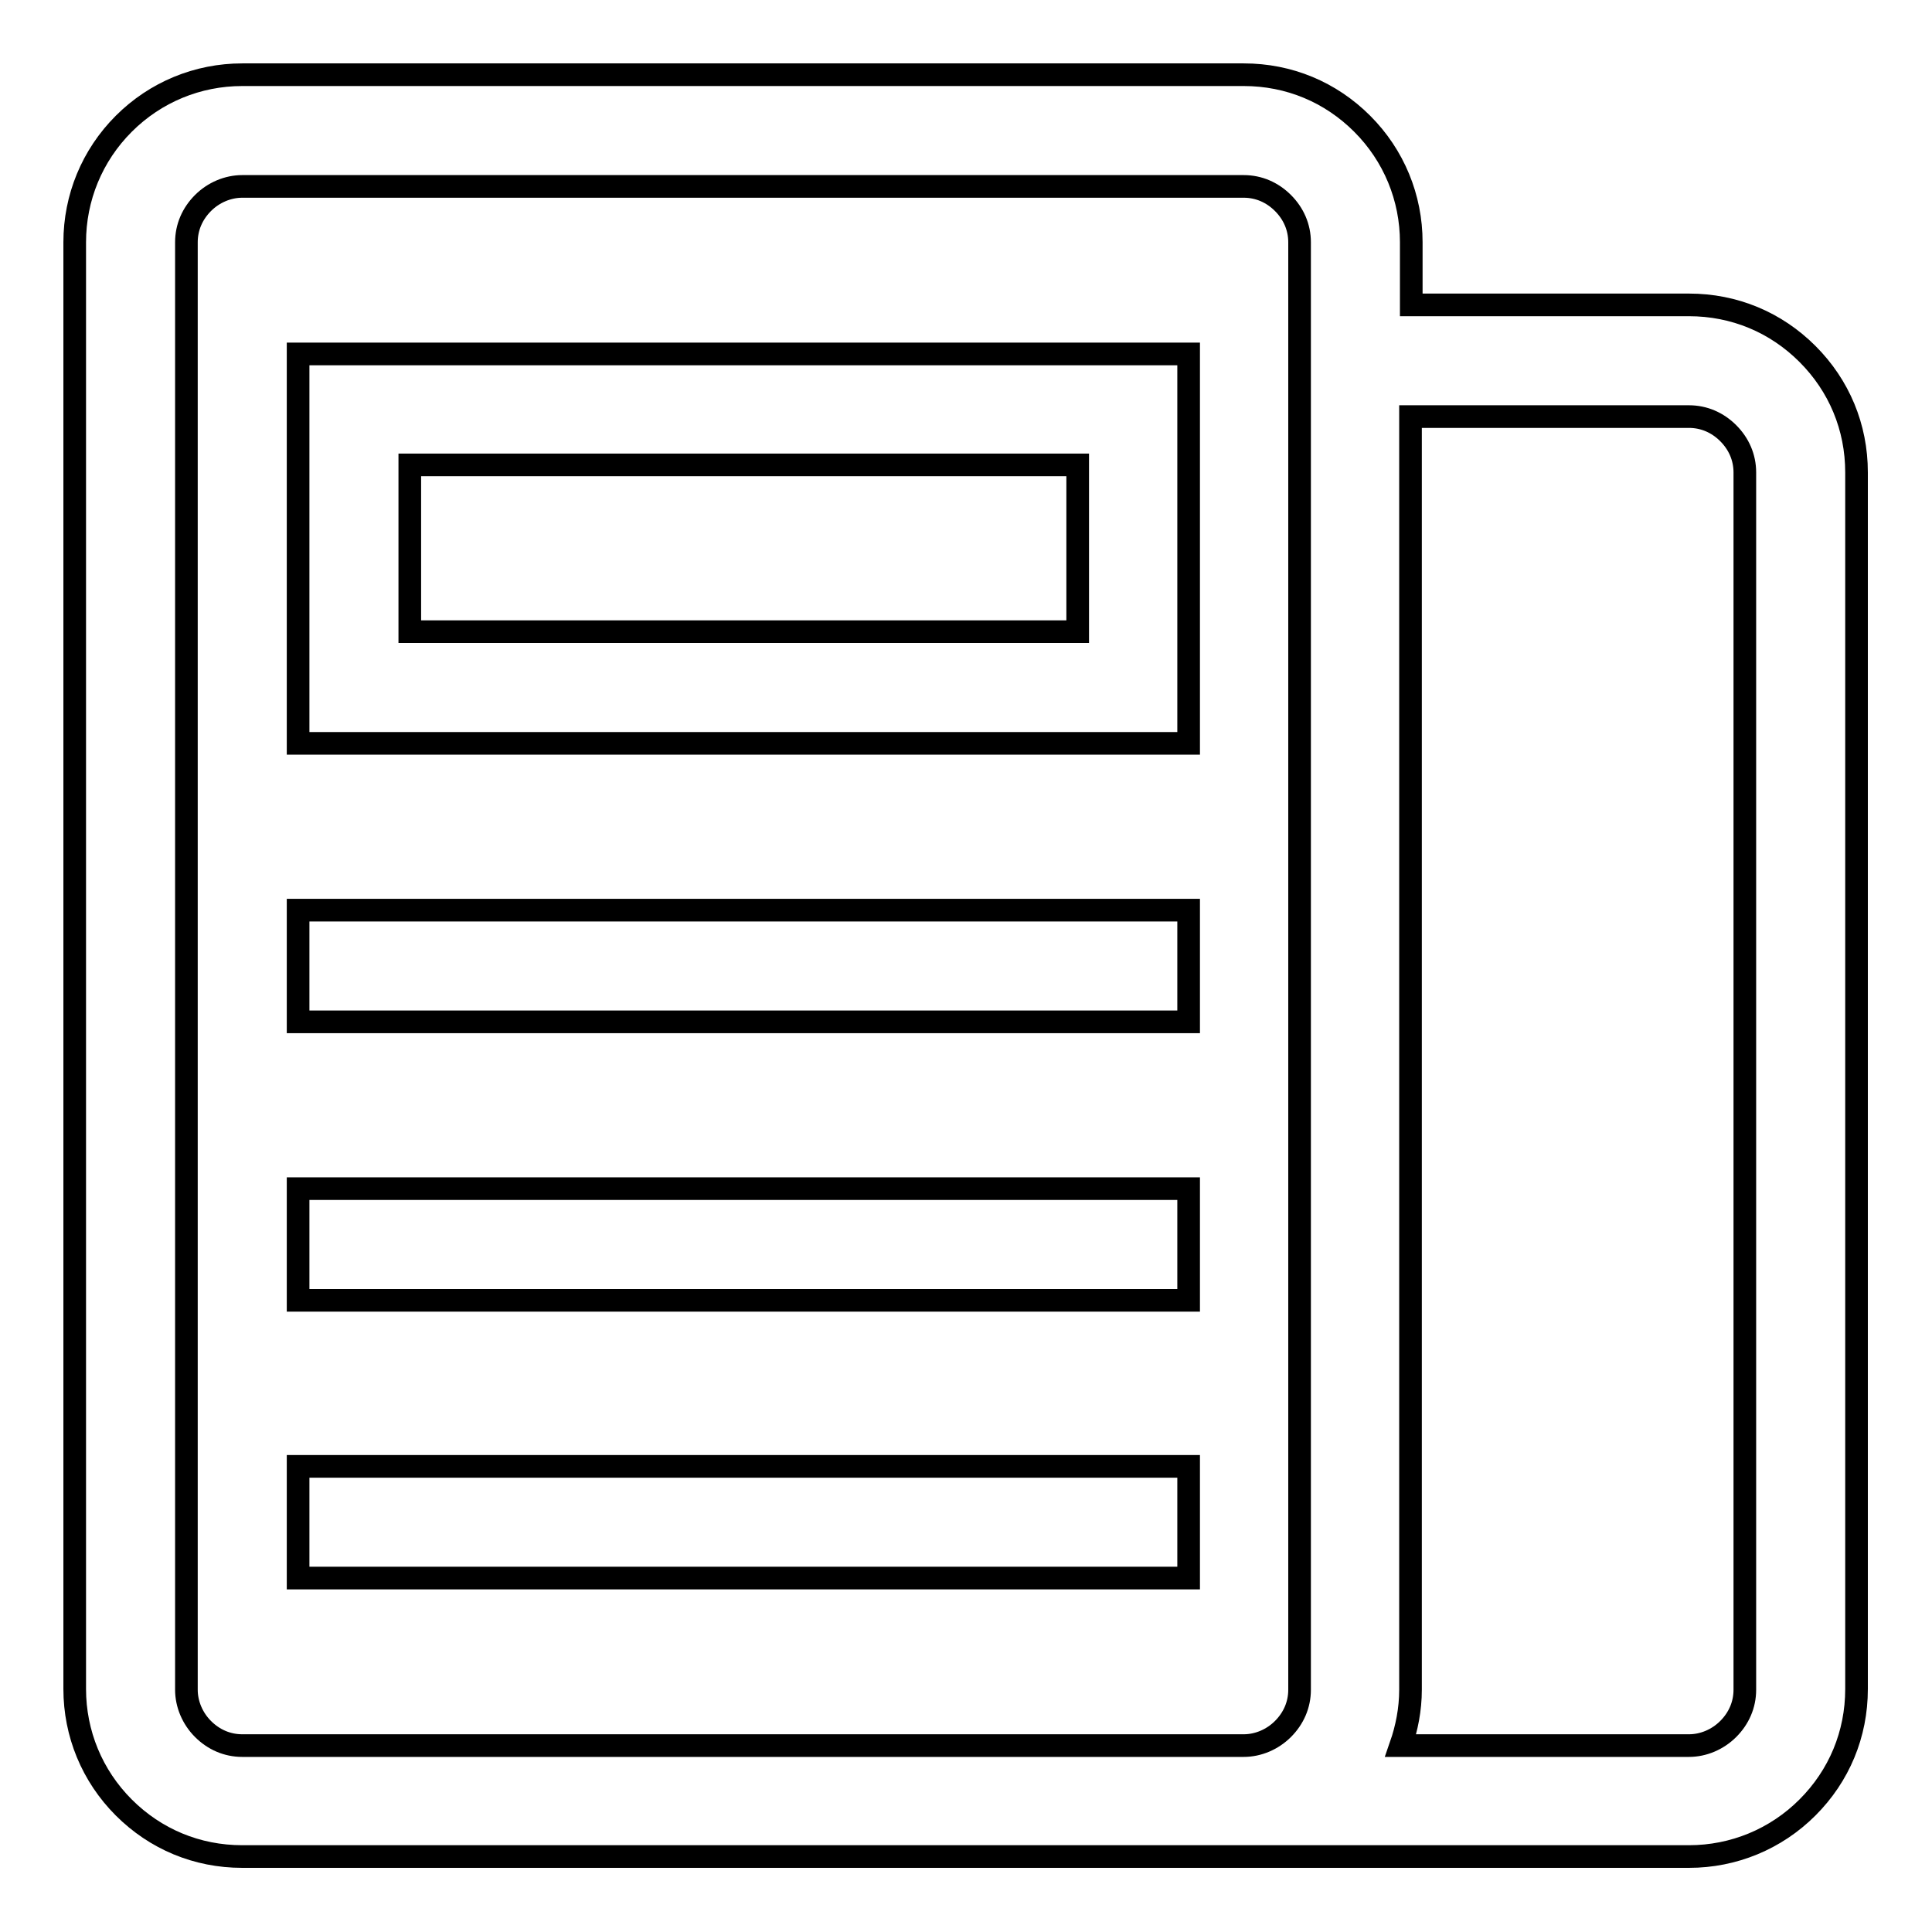
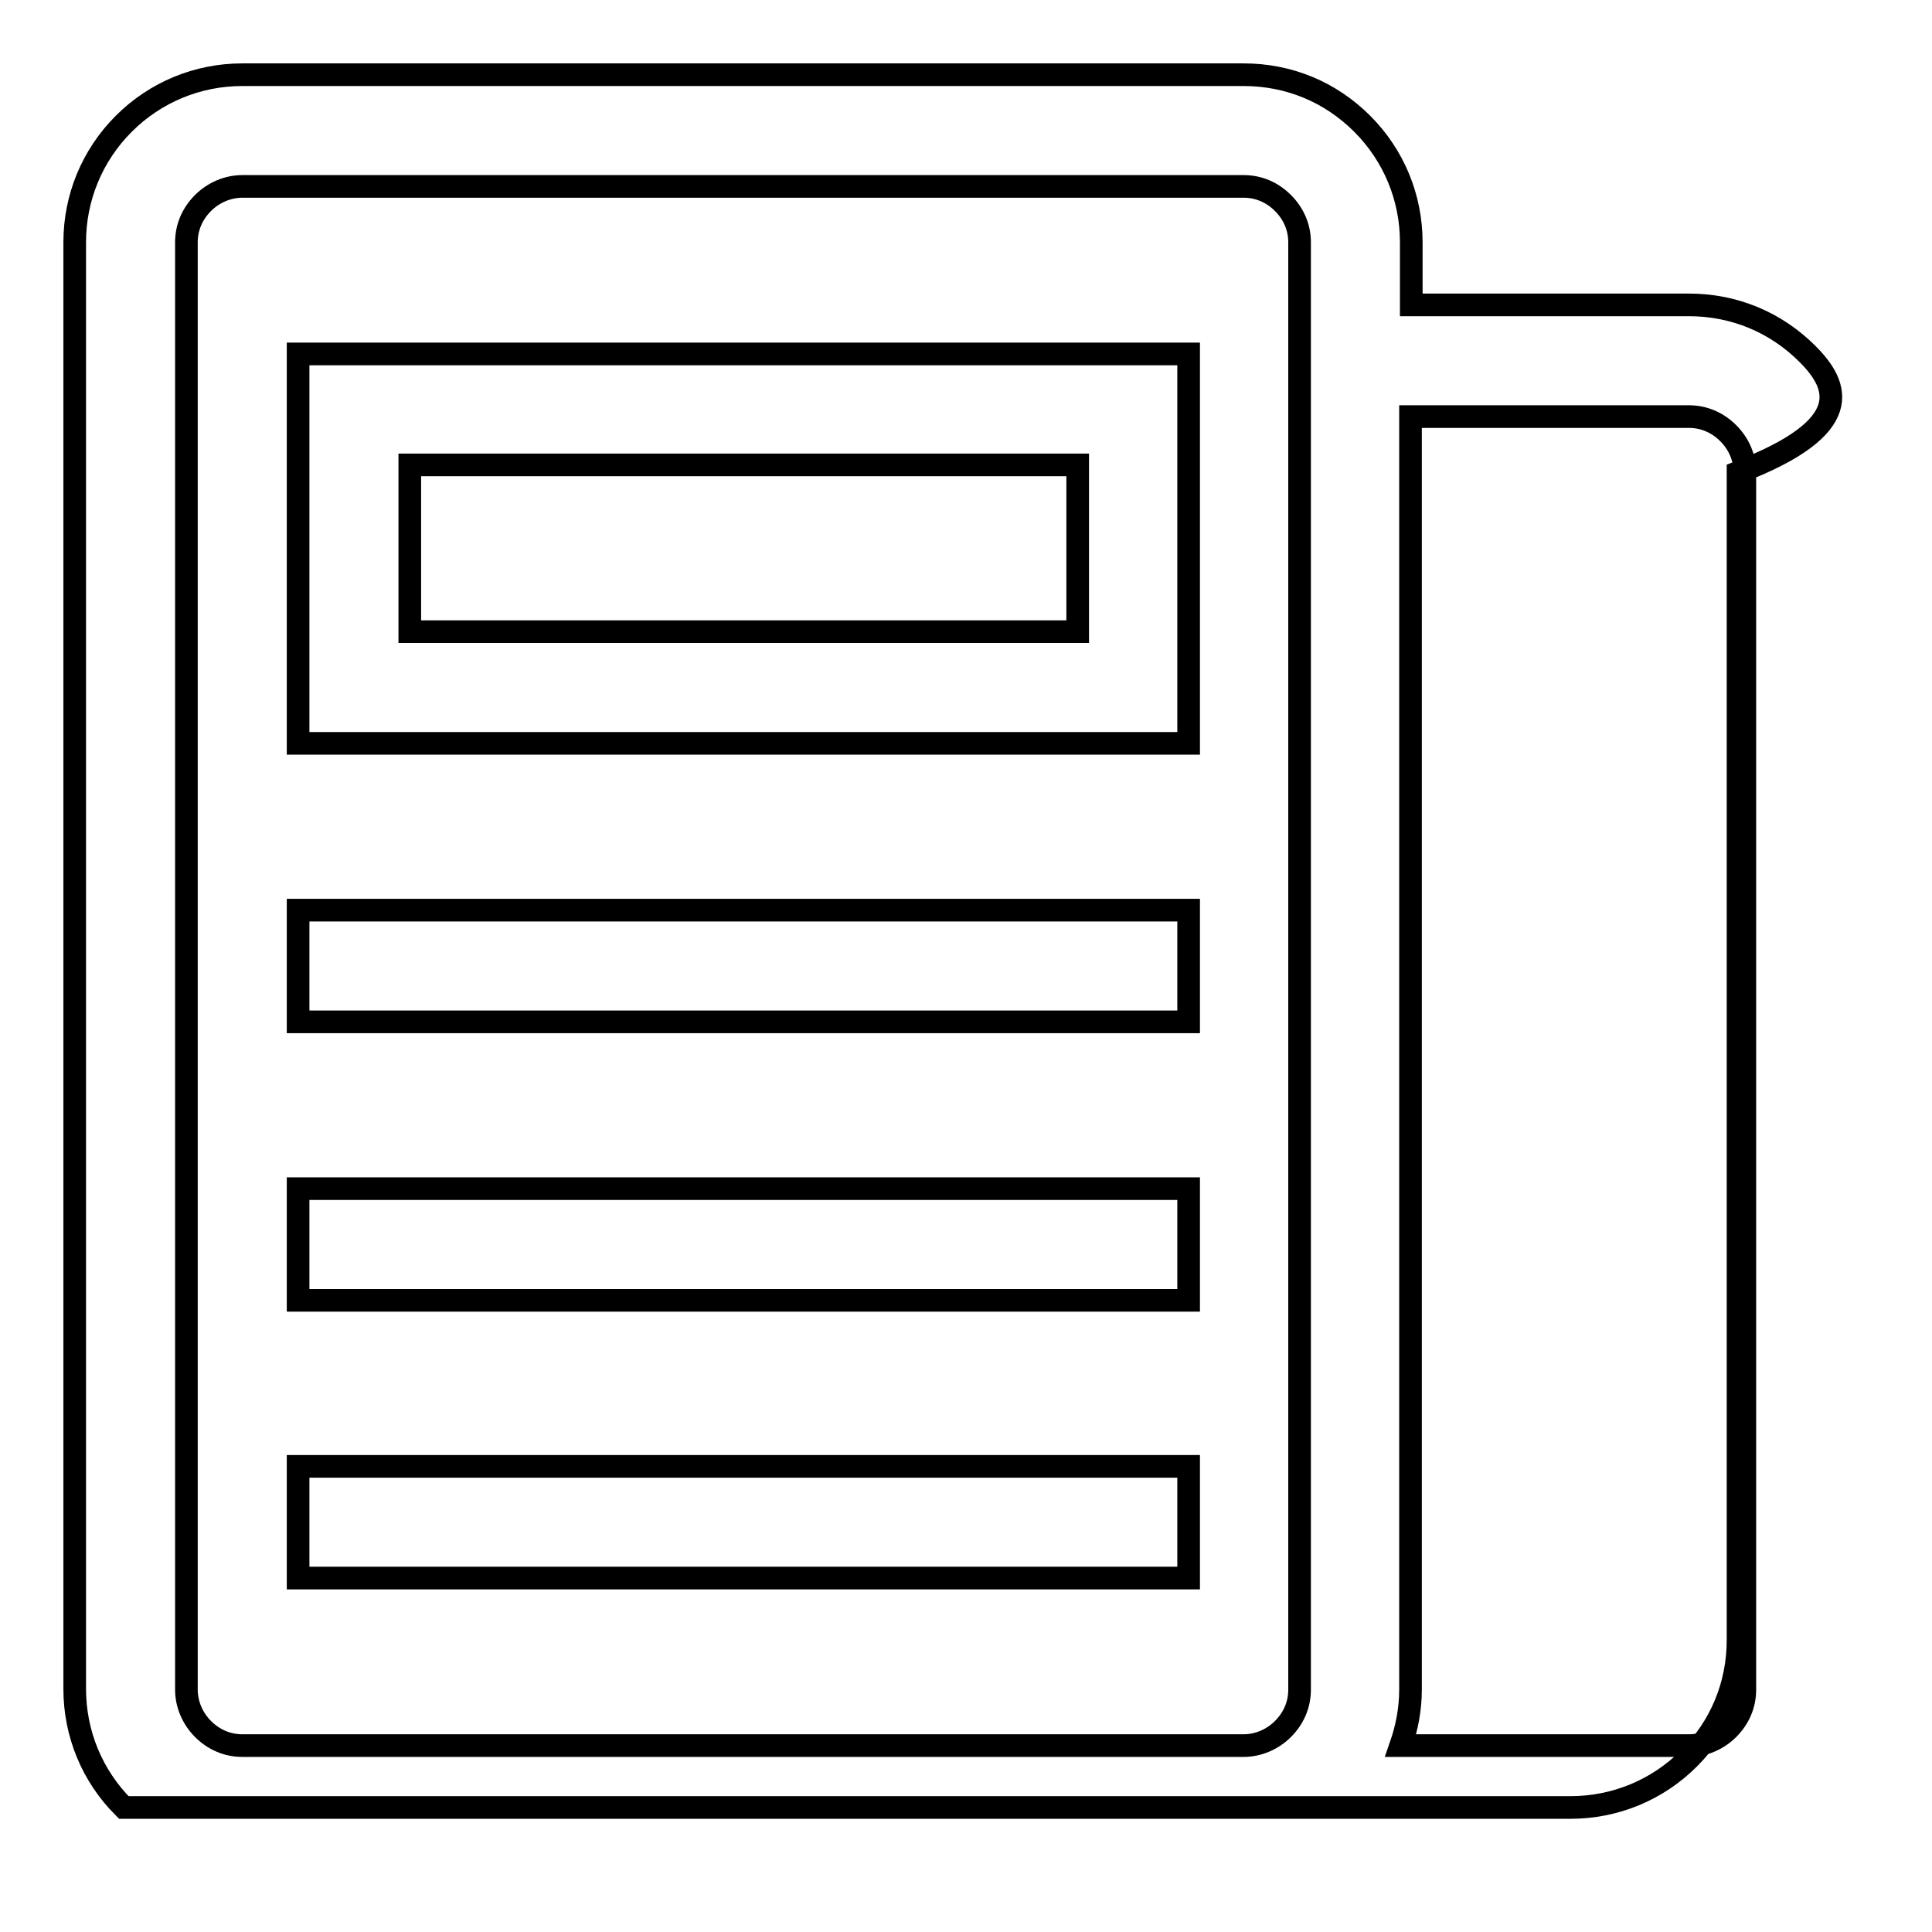
<svg xmlns="http://www.w3.org/2000/svg" version="1.1" x="0px" y="0px" viewBox="0 0 256 256" enable-background="new 0 0 256 256" xml:space="preserve">
  <g>
    <g>
-       <path stroke-width="3" fill-opacity="0" stroke="#000000" d="M239.5,46.9c-4.2-4.2-9.7-6.5-15.7-6.5H187v-8.3c0-5.9-2.3-11.5-6.5-15.7c-4.2-4.2-9.7-6.5-15.7-6.5H32.1c-5.9,0-11.5,2.3-15.7,6.5c-4.2,4.2-6.5,9.8-6.5,15.7v191.7c0,5.9,2.3,11.5,6.5,15.7c4.2,4.2,9.7,6.5,15.7,6.5h191.7c5.9,0,11.5-2.3,15.7-6.5c4.2-4.2,6.5-9.7,6.5-15.7V62.6C246,56.6,243.7,51.1,239.5,46.9z M172.2,223.9c0,2-0.8,3.8-2.2,5.2s-3.3,2.2-5.2,2.2H32.1c-2,0-3.8-0.8-5.2-2.2c-1.4-1.4-2.2-3.3-2.2-5.2V32.1c0-2,0.8-3.8,2.2-5.2c1.4-1.4,3.3-2.2,5.2-2.2h132.7c2,0,3.8,0.8,5.2,2.2c1.4,1.4,2.2,3.2,2.2,5.2L172.2,223.9L172.2,223.9z M231.2,223.9c0,2-0.8,3.8-2.2,5.2c-1.4,1.4-3.3,2.2-5.2,2.2h-38.2c0.8-2.3,1.3-4.8,1.3-7.4V55.2h36.9c2,0,3.8,0.8,5.2,2.2c1.4,1.4,2.2,3.2,2.2,5.2V223.9z M39.5,98.5h118V46.9h-118V98.5z M54.3,61.6h88.5v22.1H54.3V61.6z M39.5,135.4h118v-14.8h-118V135.4z M39.5,172.3h118v-14.8h-118V172.3z M39.5,209.1h118v-14.8h-118V209.1z" />
+       <path stroke-width="3" fill-opacity="0" stroke="#000000" d="M239.5,46.9c-4.2-4.2-9.7-6.5-15.7-6.5H187v-8.3c0-5.9-2.3-11.5-6.5-15.7c-4.2-4.2-9.7-6.5-15.7-6.5H32.1c-5.9,0-11.5,2.3-15.7,6.5c-4.2,4.2-6.5,9.8-6.5,15.7v191.7c0,5.9,2.3,11.5,6.5,15.7h191.7c5.9,0,11.5-2.3,15.7-6.5c4.2-4.2,6.5-9.7,6.5-15.7V62.6C246,56.6,243.7,51.1,239.5,46.9z M172.2,223.9c0,2-0.8,3.8-2.2,5.2s-3.3,2.2-5.2,2.2H32.1c-2,0-3.8-0.8-5.2-2.2c-1.4-1.4-2.2-3.3-2.2-5.2V32.1c0-2,0.8-3.8,2.2-5.2c1.4-1.4,3.3-2.2,5.2-2.2h132.7c2,0,3.8,0.8,5.2,2.2c1.4,1.4,2.2,3.2,2.2,5.2L172.2,223.9L172.2,223.9z M231.2,223.9c0,2-0.8,3.8-2.2,5.2c-1.4,1.4-3.3,2.2-5.2,2.2h-38.2c0.8-2.3,1.3-4.8,1.3-7.4V55.2h36.9c2,0,3.8,0.8,5.2,2.2c1.4,1.4,2.2,3.2,2.2,5.2V223.9z M39.5,98.5h118V46.9h-118V98.5z M54.3,61.6h88.5v22.1H54.3V61.6z M39.5,135.4h118v-14.8h-118V135.4z M39.5,172.3h118v-14.8h-118V172.3z M39.5,209.1h118v-14.8h-118V209.1z" />
    </g>
  </g>
</svg>